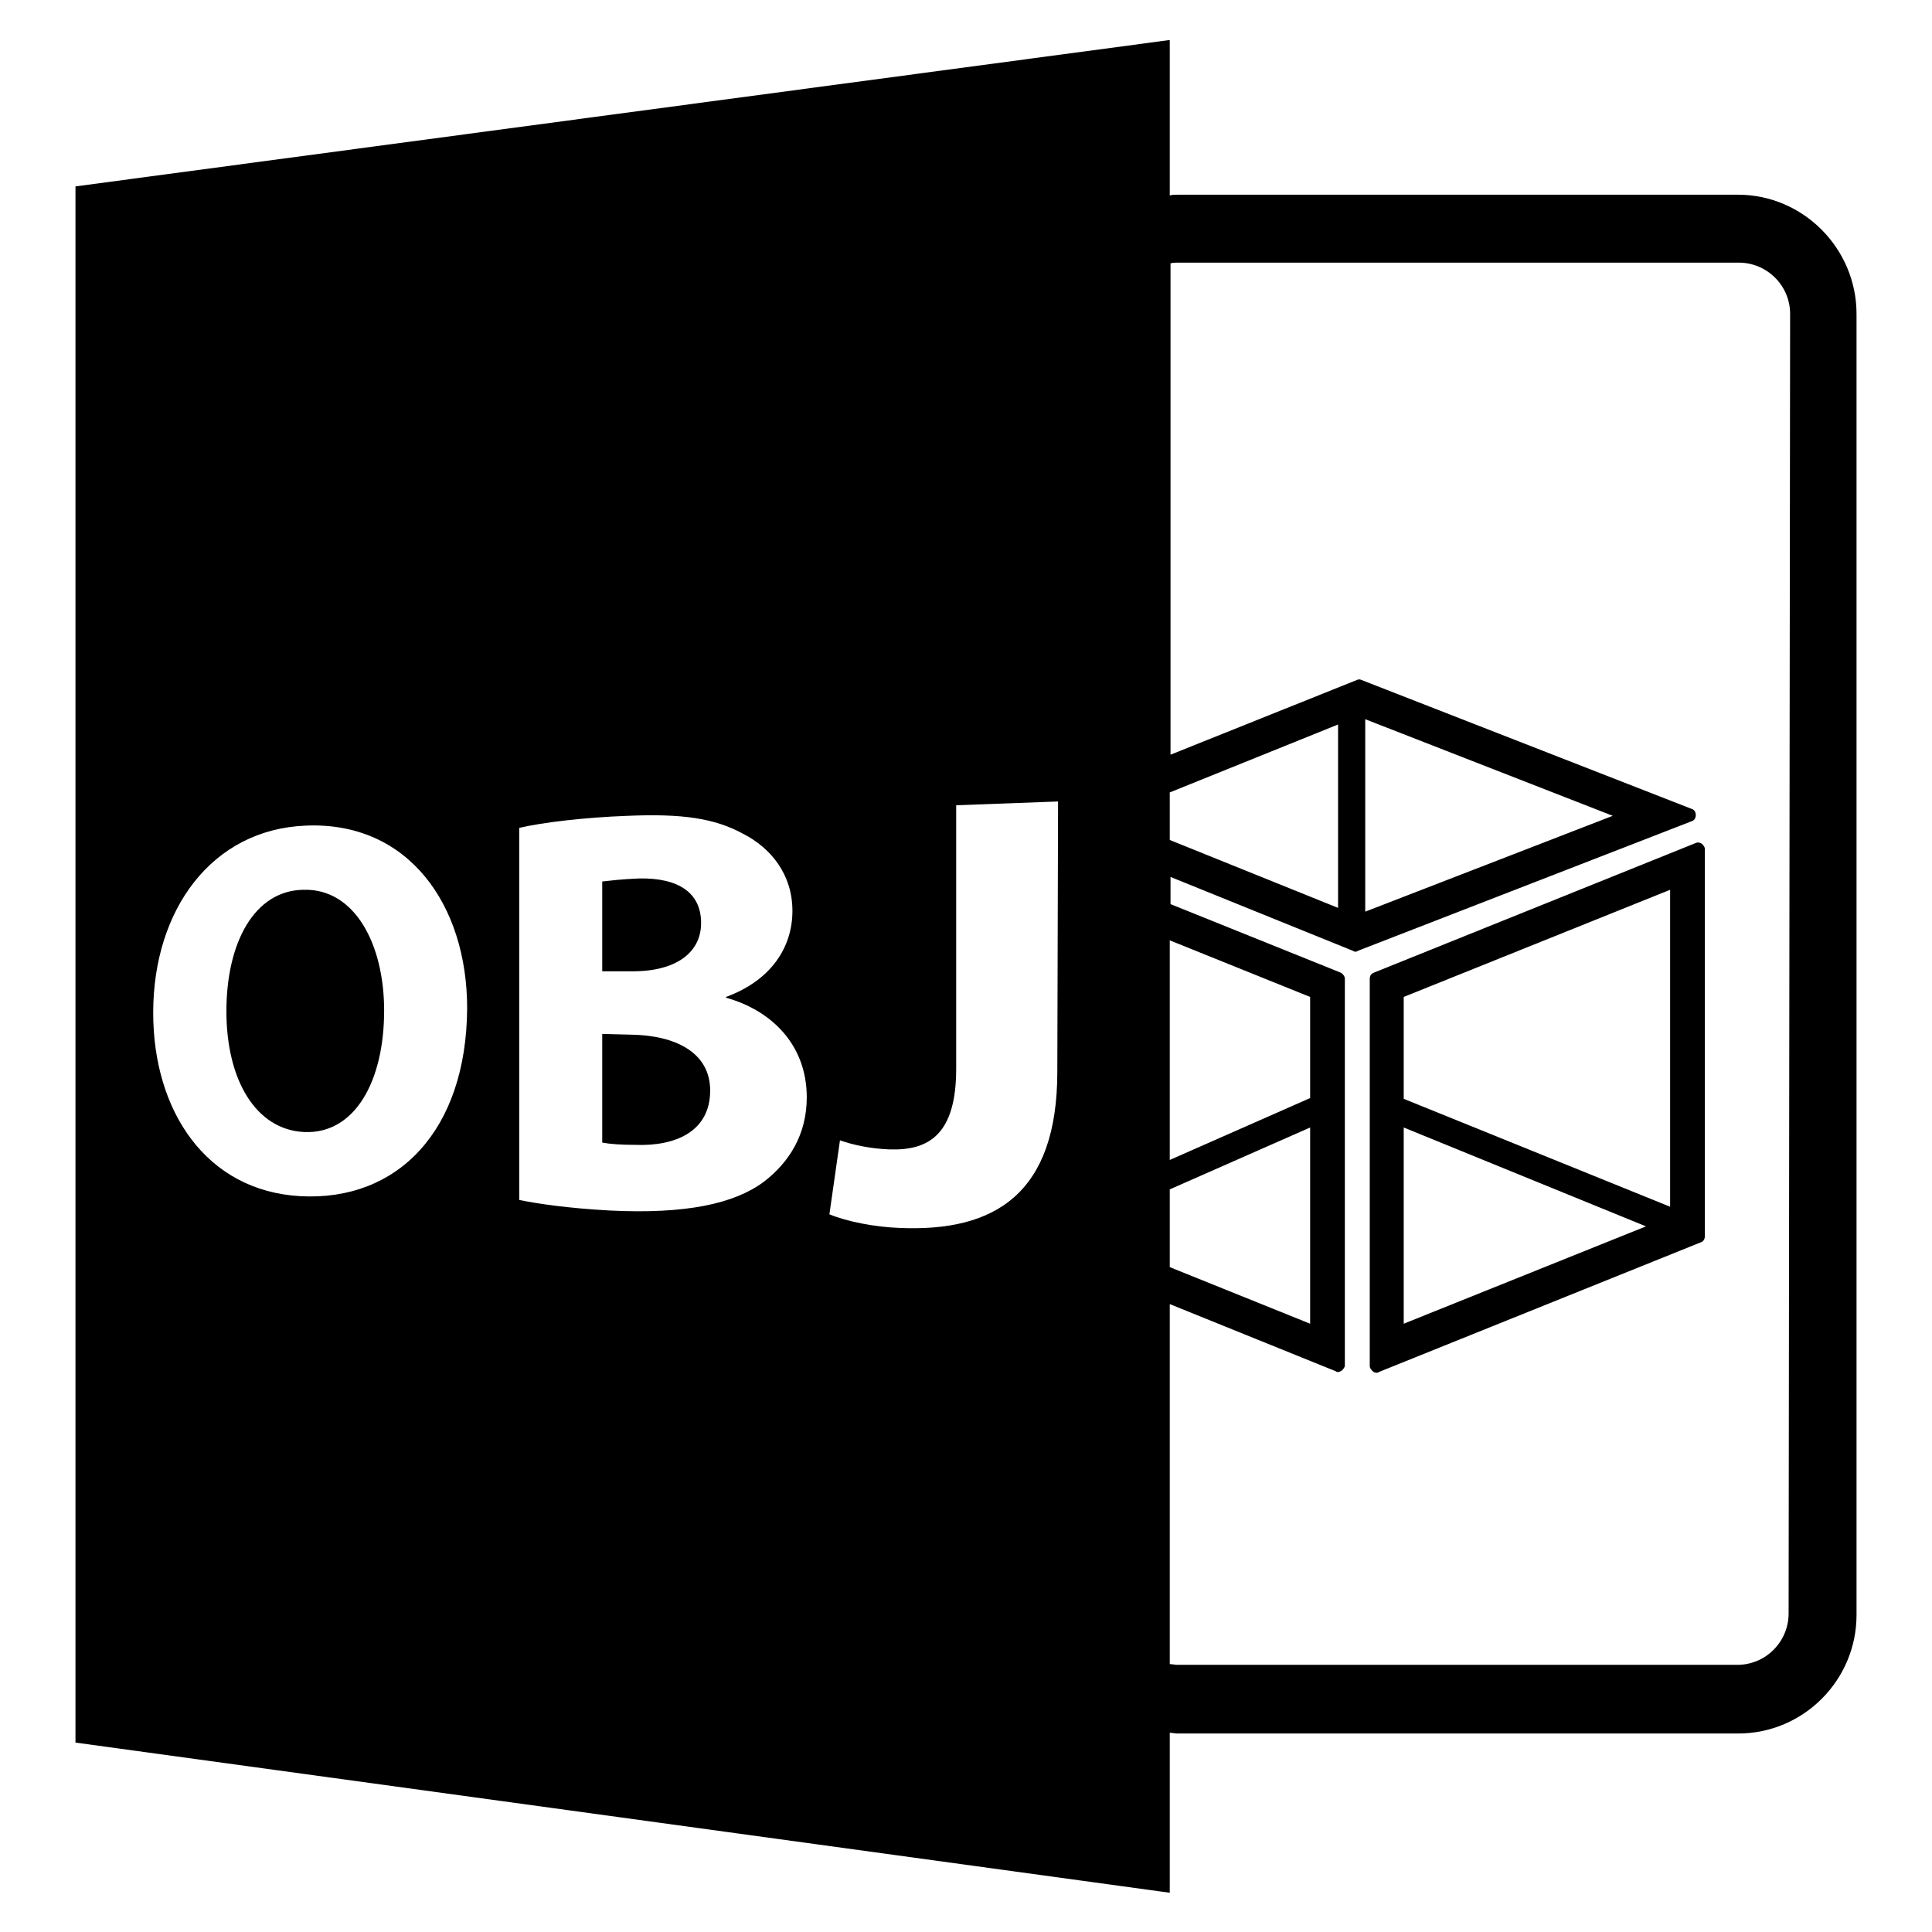
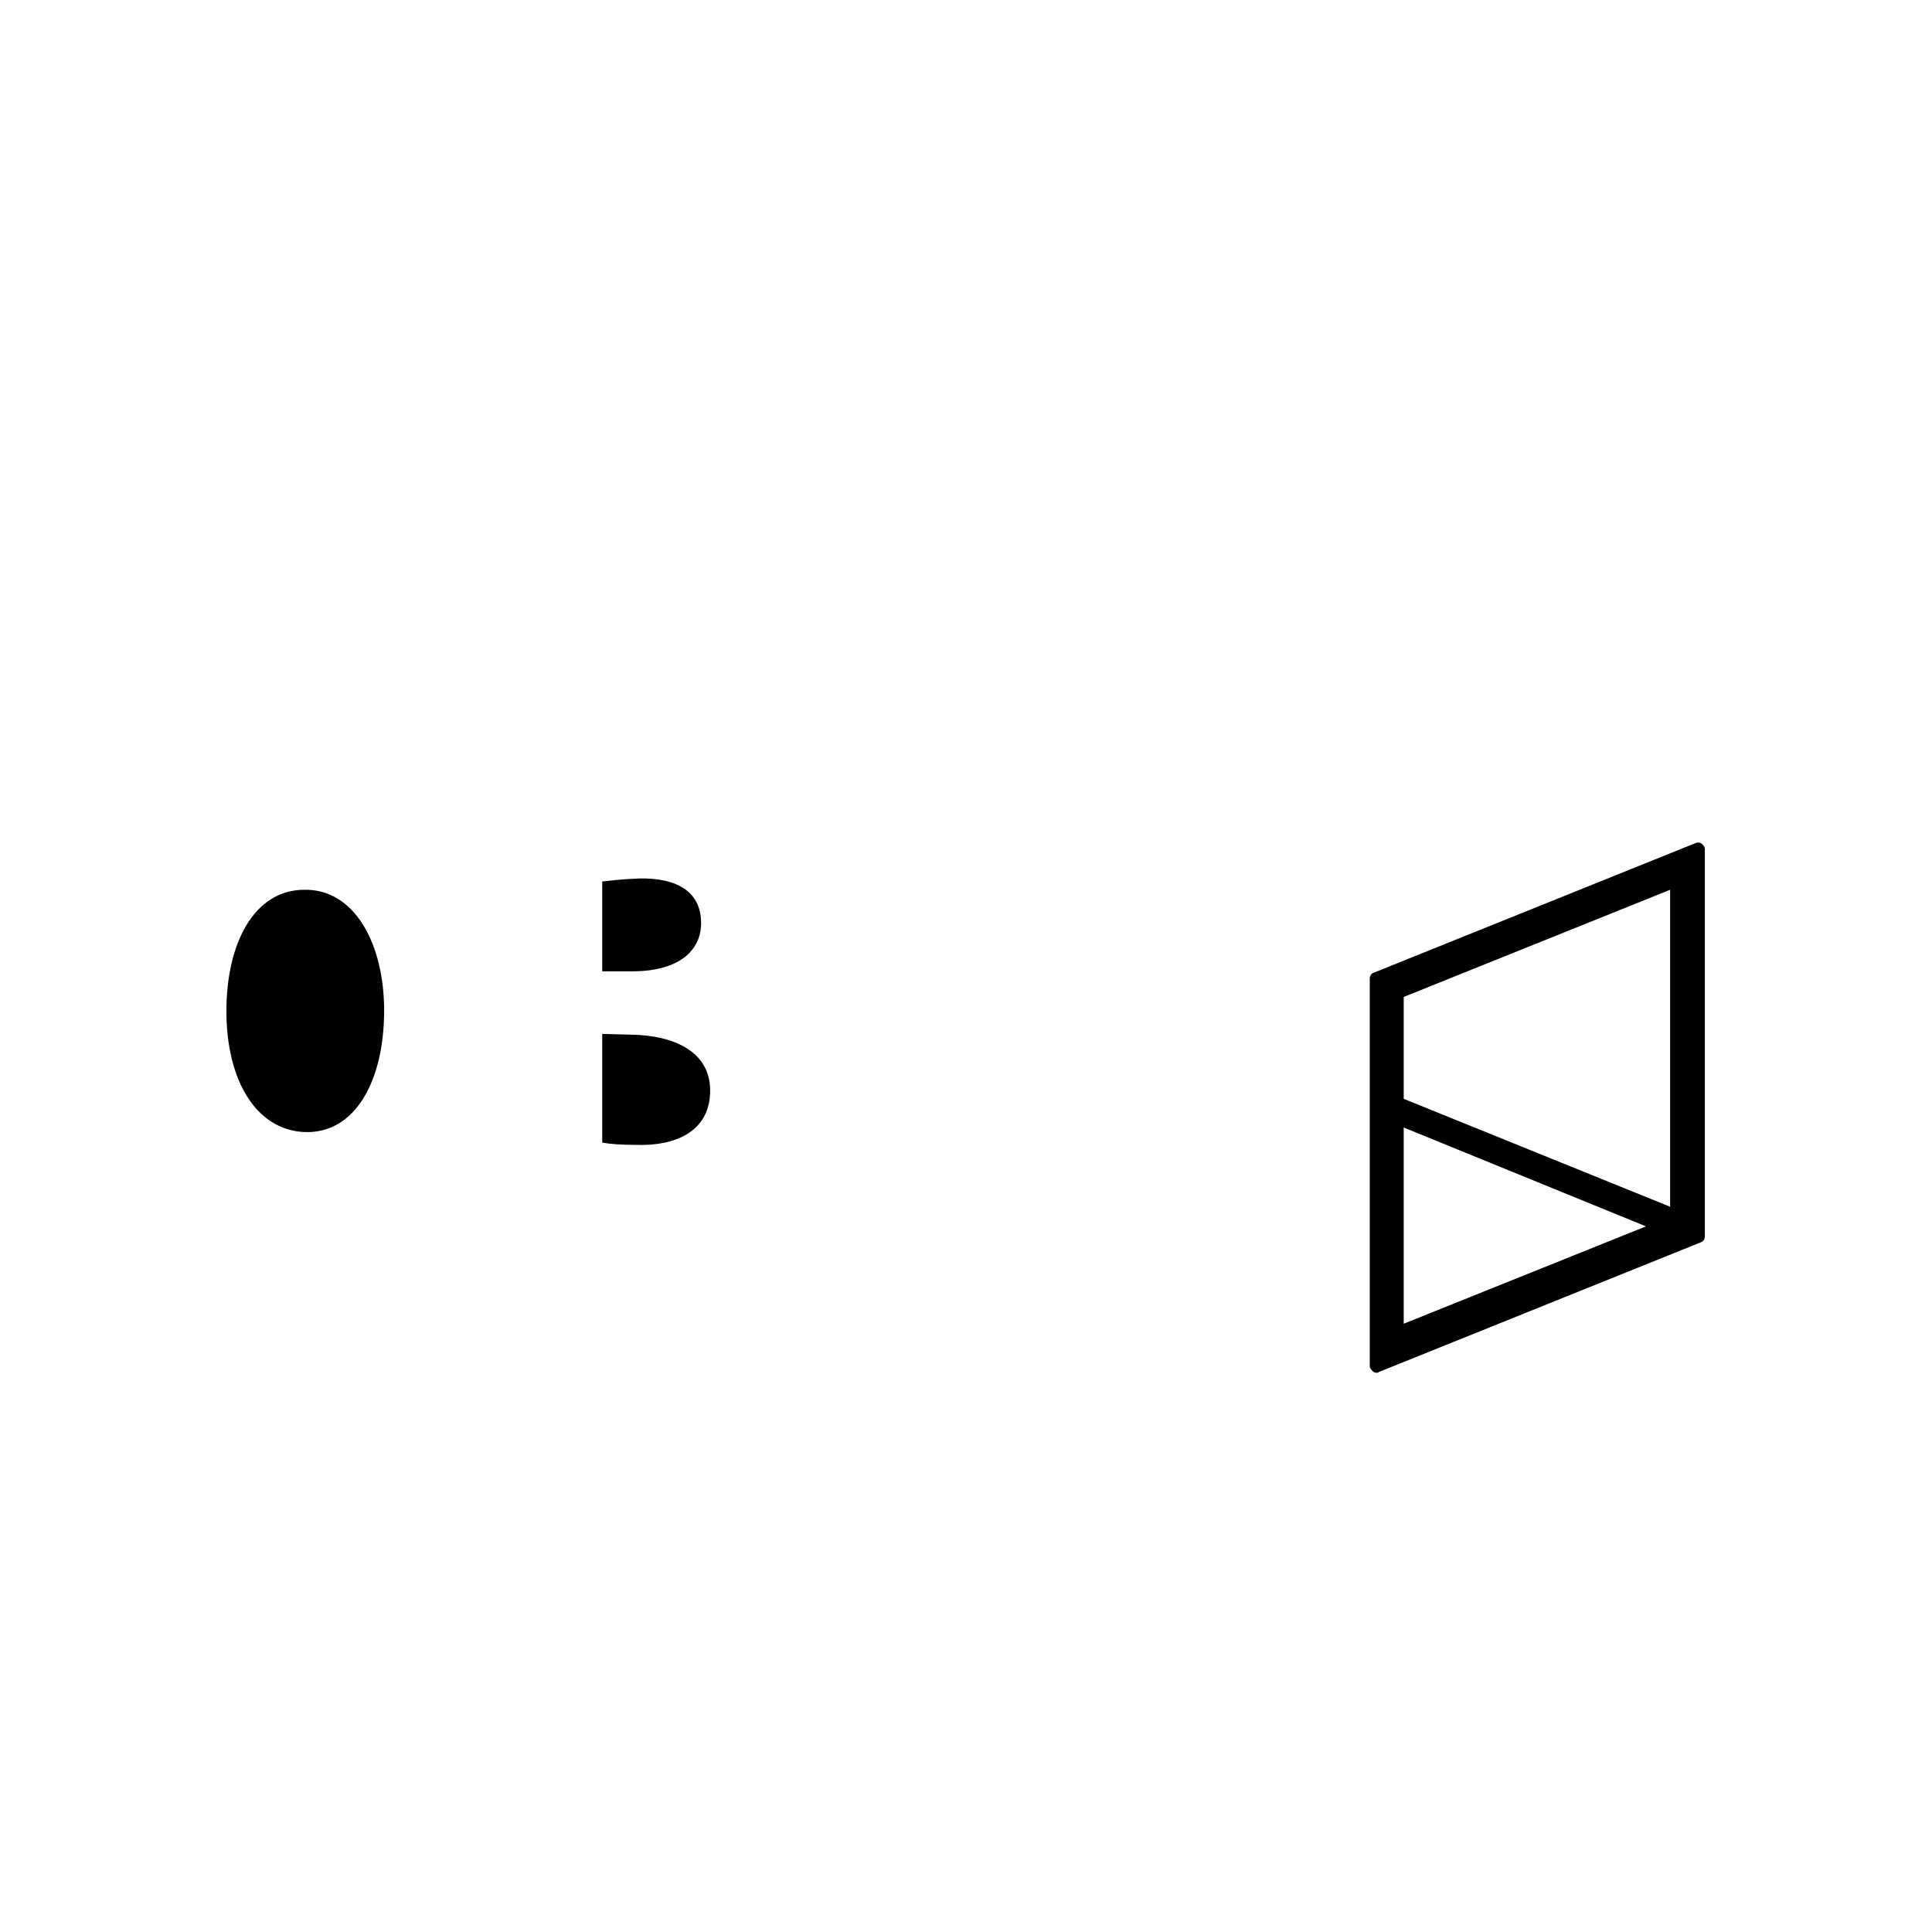
<svg xmlns="http://www.w3.org/2000/svg" version="1.1" x="0px" y="0px" viewBox="0 0 256 256" enable-background="new 0 0 256 256" xml:space="preserve">
  <g>
    <g>
      <g>
        <path fill="#000000" d="M92.9,122.3c0-4-3-6-8.2-5.9c-2.5,0.1-3.9,0.3-4.9,0.4v11.9h3.7C89.6,128.8,92.9,126.2,92.9,122.3z" />
        <path fill="#000000" d="M83.7,137.1l-3.9-0.1v14.4c1.1,0.2,2.5,0.3,4.4,0.3c5.2,0.2,9.9-1.7,9.9-7.2C94.1,139.4,89.4,137.2,83.7,137.1z" />
        <path fill="#000000" d="M40.2,117.9C33.7,118,30,124.9,30,134c0,9.1,3.9,15.7,10.3,16c6.7,0.3,10.6-6.7,10.6-16.1C50.9,125.1,47,117.7,40.2,117.9z" />
-         <path fill="#000000" d="M230.3,25.8H156c-0.3,0-0.7,0-1,0.1V5.3L10,24.7v206.2l145,19.9v-21.2c0.3,0,0.7,0.1,1,0.1h74.3c8.7,0,15.7-7.1,15.7-15.7V41.6C246,32.9,238.9,25.8,230.3,25.8z M155,105l22.3-9v24.3l-22.3-9V105z M155,153.7v-29.1l18.6,7.5v13.4L155,153.7z M173.6,149.4v26l-18.6-7.5v-10.3L173.6,149.4z M39.8,158.5c-12.5-0.7-19.5-11.3-19.5-24.3c0-13.7,7.8-24.3,20.2-24.8c13.6-0.6,21.4,10.5,21.4,24.2C61.8,149.8,52.7,159.2,39.8,158.5z M101.2,156.6c-3.9,2.9-10.3,4.3-20.4,3.8c-5.5-0.3-9.6-0.9-12-1.4v-49.3c2.9-0.7,8.7-1.4,14.4-1.6c7.1-0.3,11.5,0.3,15.3,2.4c3.7,1.9,6.5,5.4,6.5,10.2c0,4.8-2.8,9.2-8.8,11.4v0.1c6.1,1.7,10.7,6.3,10.7,13.2C106.9,150.3,104.6,154,101.2,156.6z M140.1,142c0,16.1-8.2,21.3-21,20.7c-3-0.1-6.8-0.8-9.2-1.8l1.4-9.8c1.7,0.6,4,1.1,6.5,1.2c5.4,0.2,8.9-2.1,8.9-10.7v-34.9l13.5-0.5L140.1,142L140.1,142z M237,213.8c0,3.7-3,6.8-6.8,6.8H156c-0.3,0-0.7-0.1-1-0.1v-47.7l22,8.9c0.1,0.1,0.2,0.1,0.3,0.1c0.2,0,0.3-0.1,0.5-0.2c0.2-0.2,0.4-0.4,0.4-0.7v-51.2c0-0.3-0.2-0.6-0.5-0.8l-22.6-9.1v-3.6l24.2,9.8c0.1,0.1,0.2,0.1,0.3,0.1c0.1,0,0.2,0,0.3-0.1l44.3-17.2c0.3-0.1,0.5-0.4,0.5-0.8c0-0.4-0.2-0.7-0.5-0.8l-43.8-17.1c-0.2-0.1-0.4-0.1-0.6,0l-24.7,9.9V34.9c0.3-0.1,0.7-0.1,1-0.1h74.3c3.7,0,6.8,3,6.8,6.8L237,213.8L237,213.8z M180.9,120.8V95.3l32.8,12.8L180.9,120.8z" />
        <path fill="#000000" d="M224.7,111.7L182,128.9c-0.3,0.1-0.5,0.4-0.5,0.8v51.3c0,0.3,0.2,0.5,0.4,0.7c0.1,0.1,0.3,0.2,0.5,0.2c0.1,0,0.2,0,0.3-0.1l42.7-17.2c0.3-0.1,0.5-0.4,0.5-0.8v-51.3c0-0.3-0.2-0.5-0.4-0.7C225.2,111.6,224.9,111.6,224.7,111.7z M186,175.4v-26l32.1,13.1L186,175.4z M221.3,159.9L186,145.6v-13.5l35.3-14.2V159.9z" />
      </g>
      <g />
      <g />
      <g />
      <g />
      <g />
      <g />
      <g />
      <g />
      <g />
      <g />
      <g />
      <g />
      <g />
      <g />
      <g />
    </g>
  </g>
</svg>